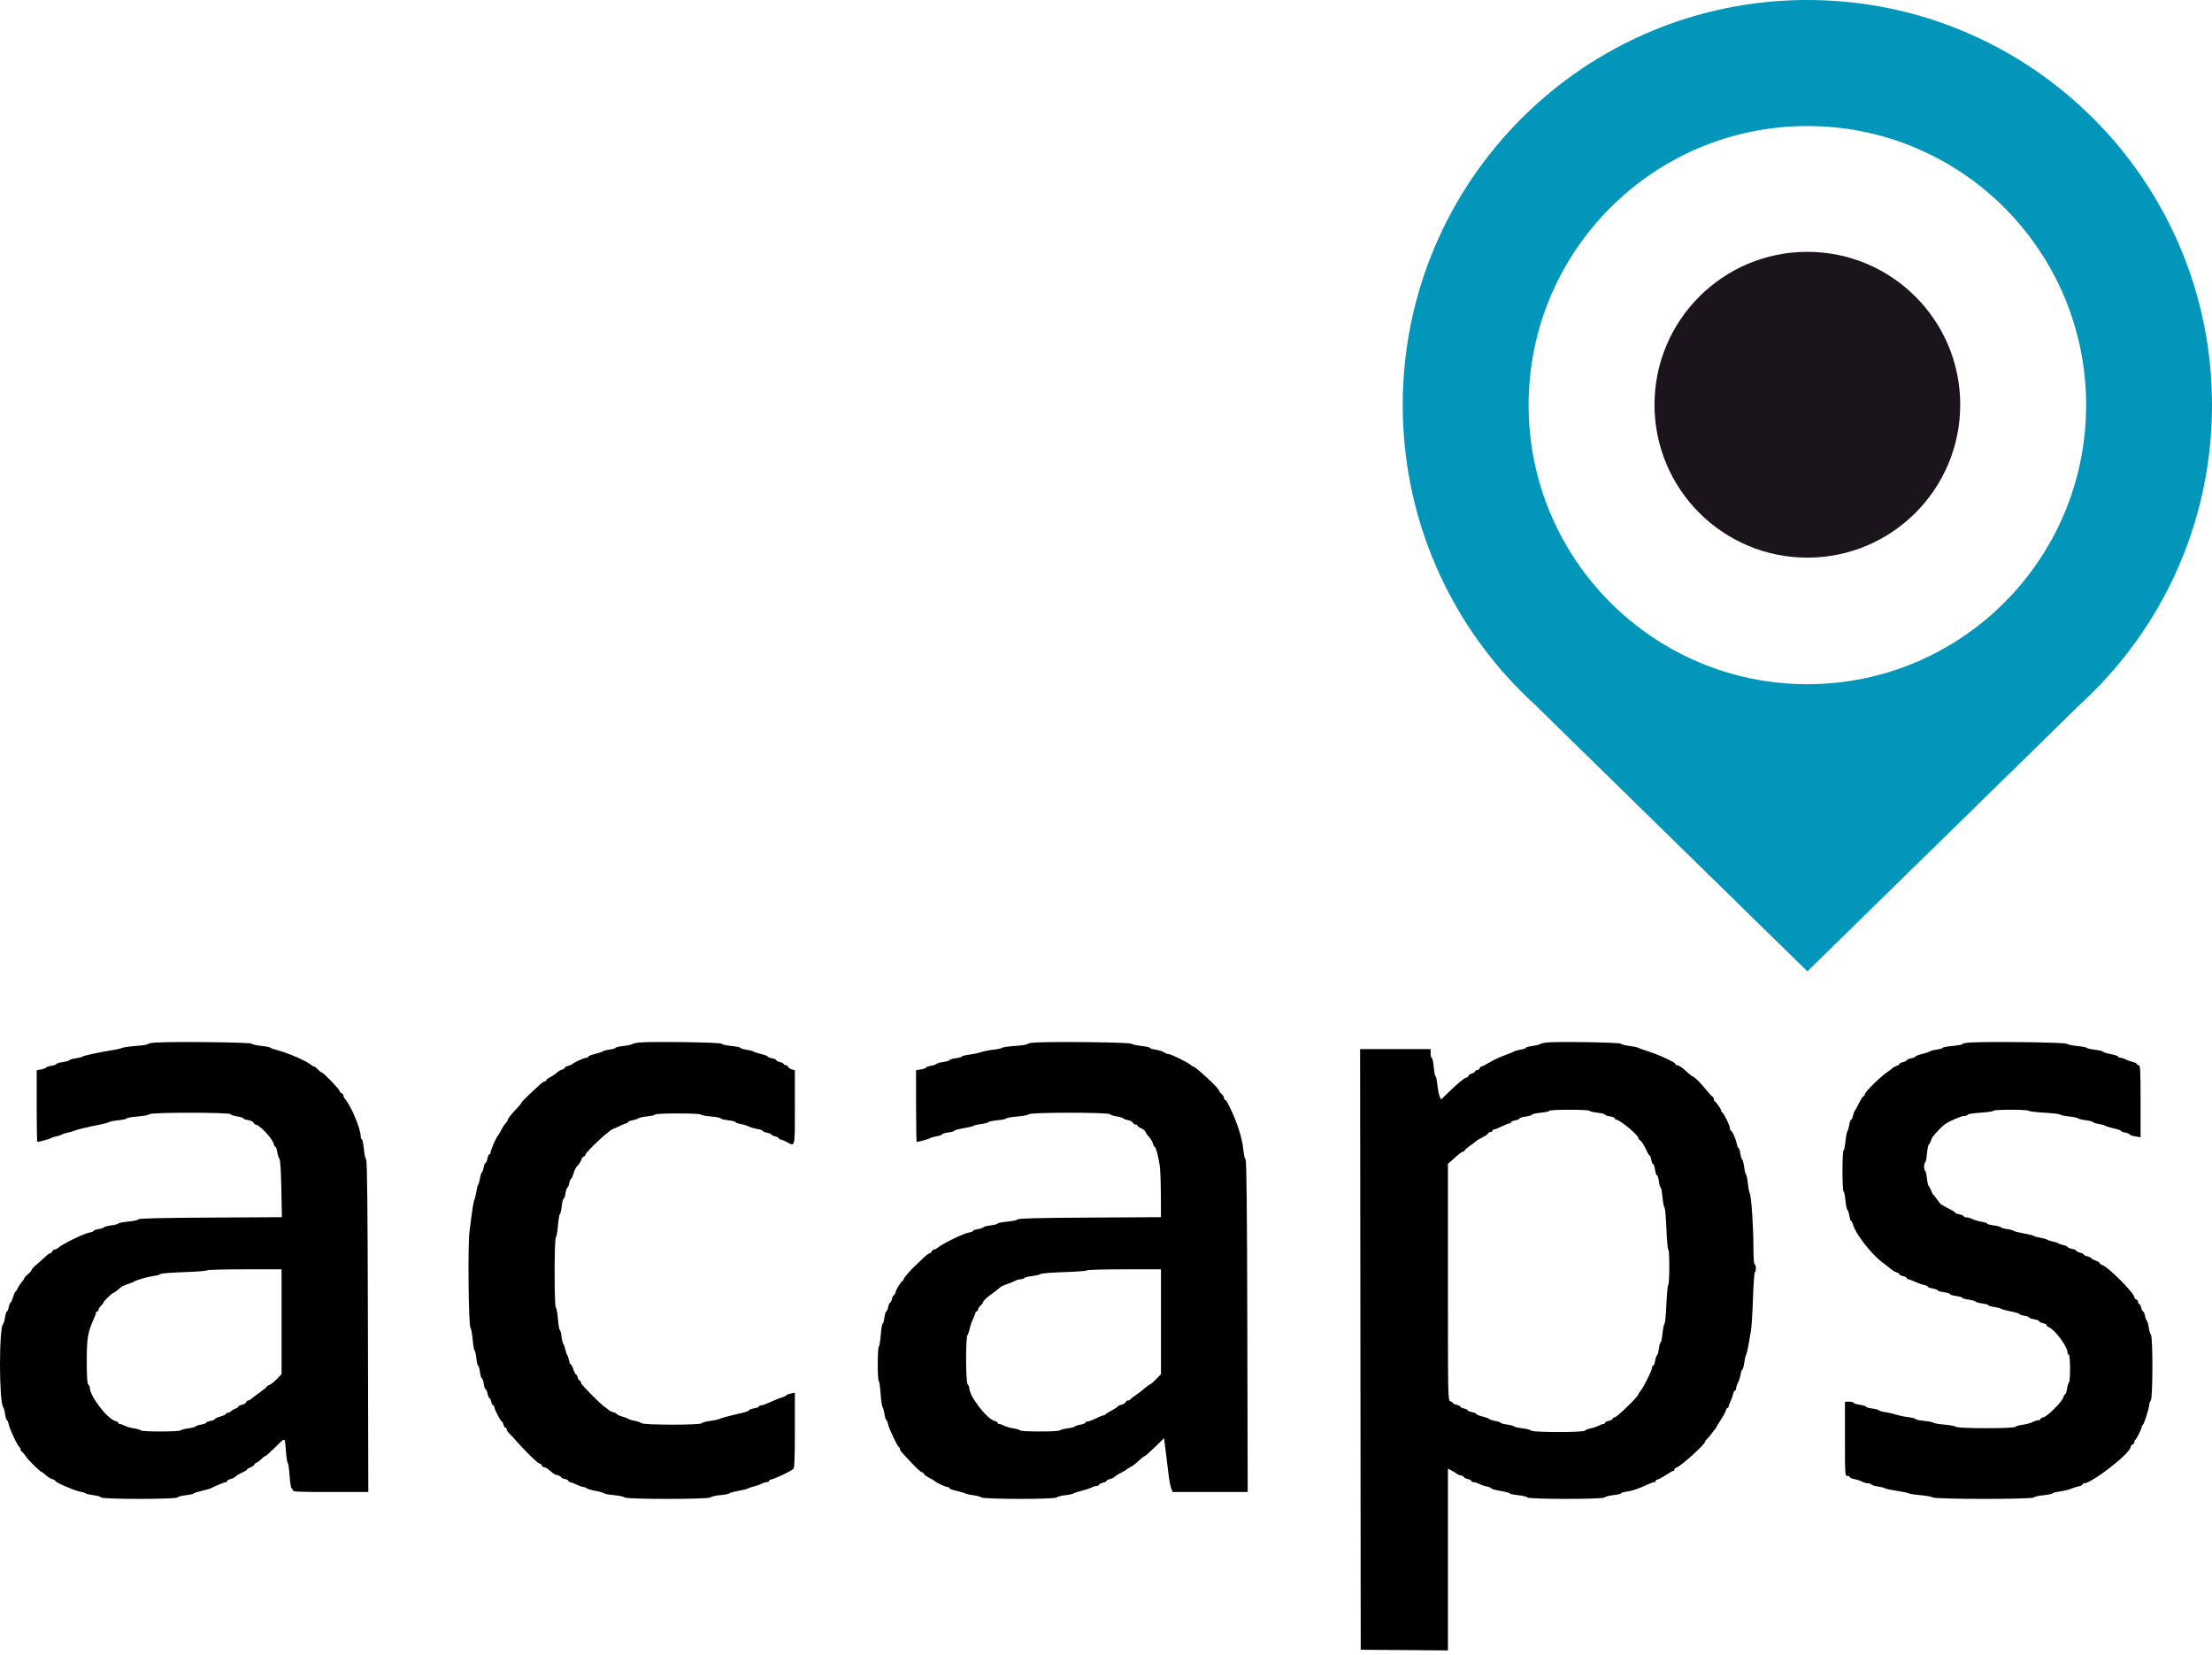
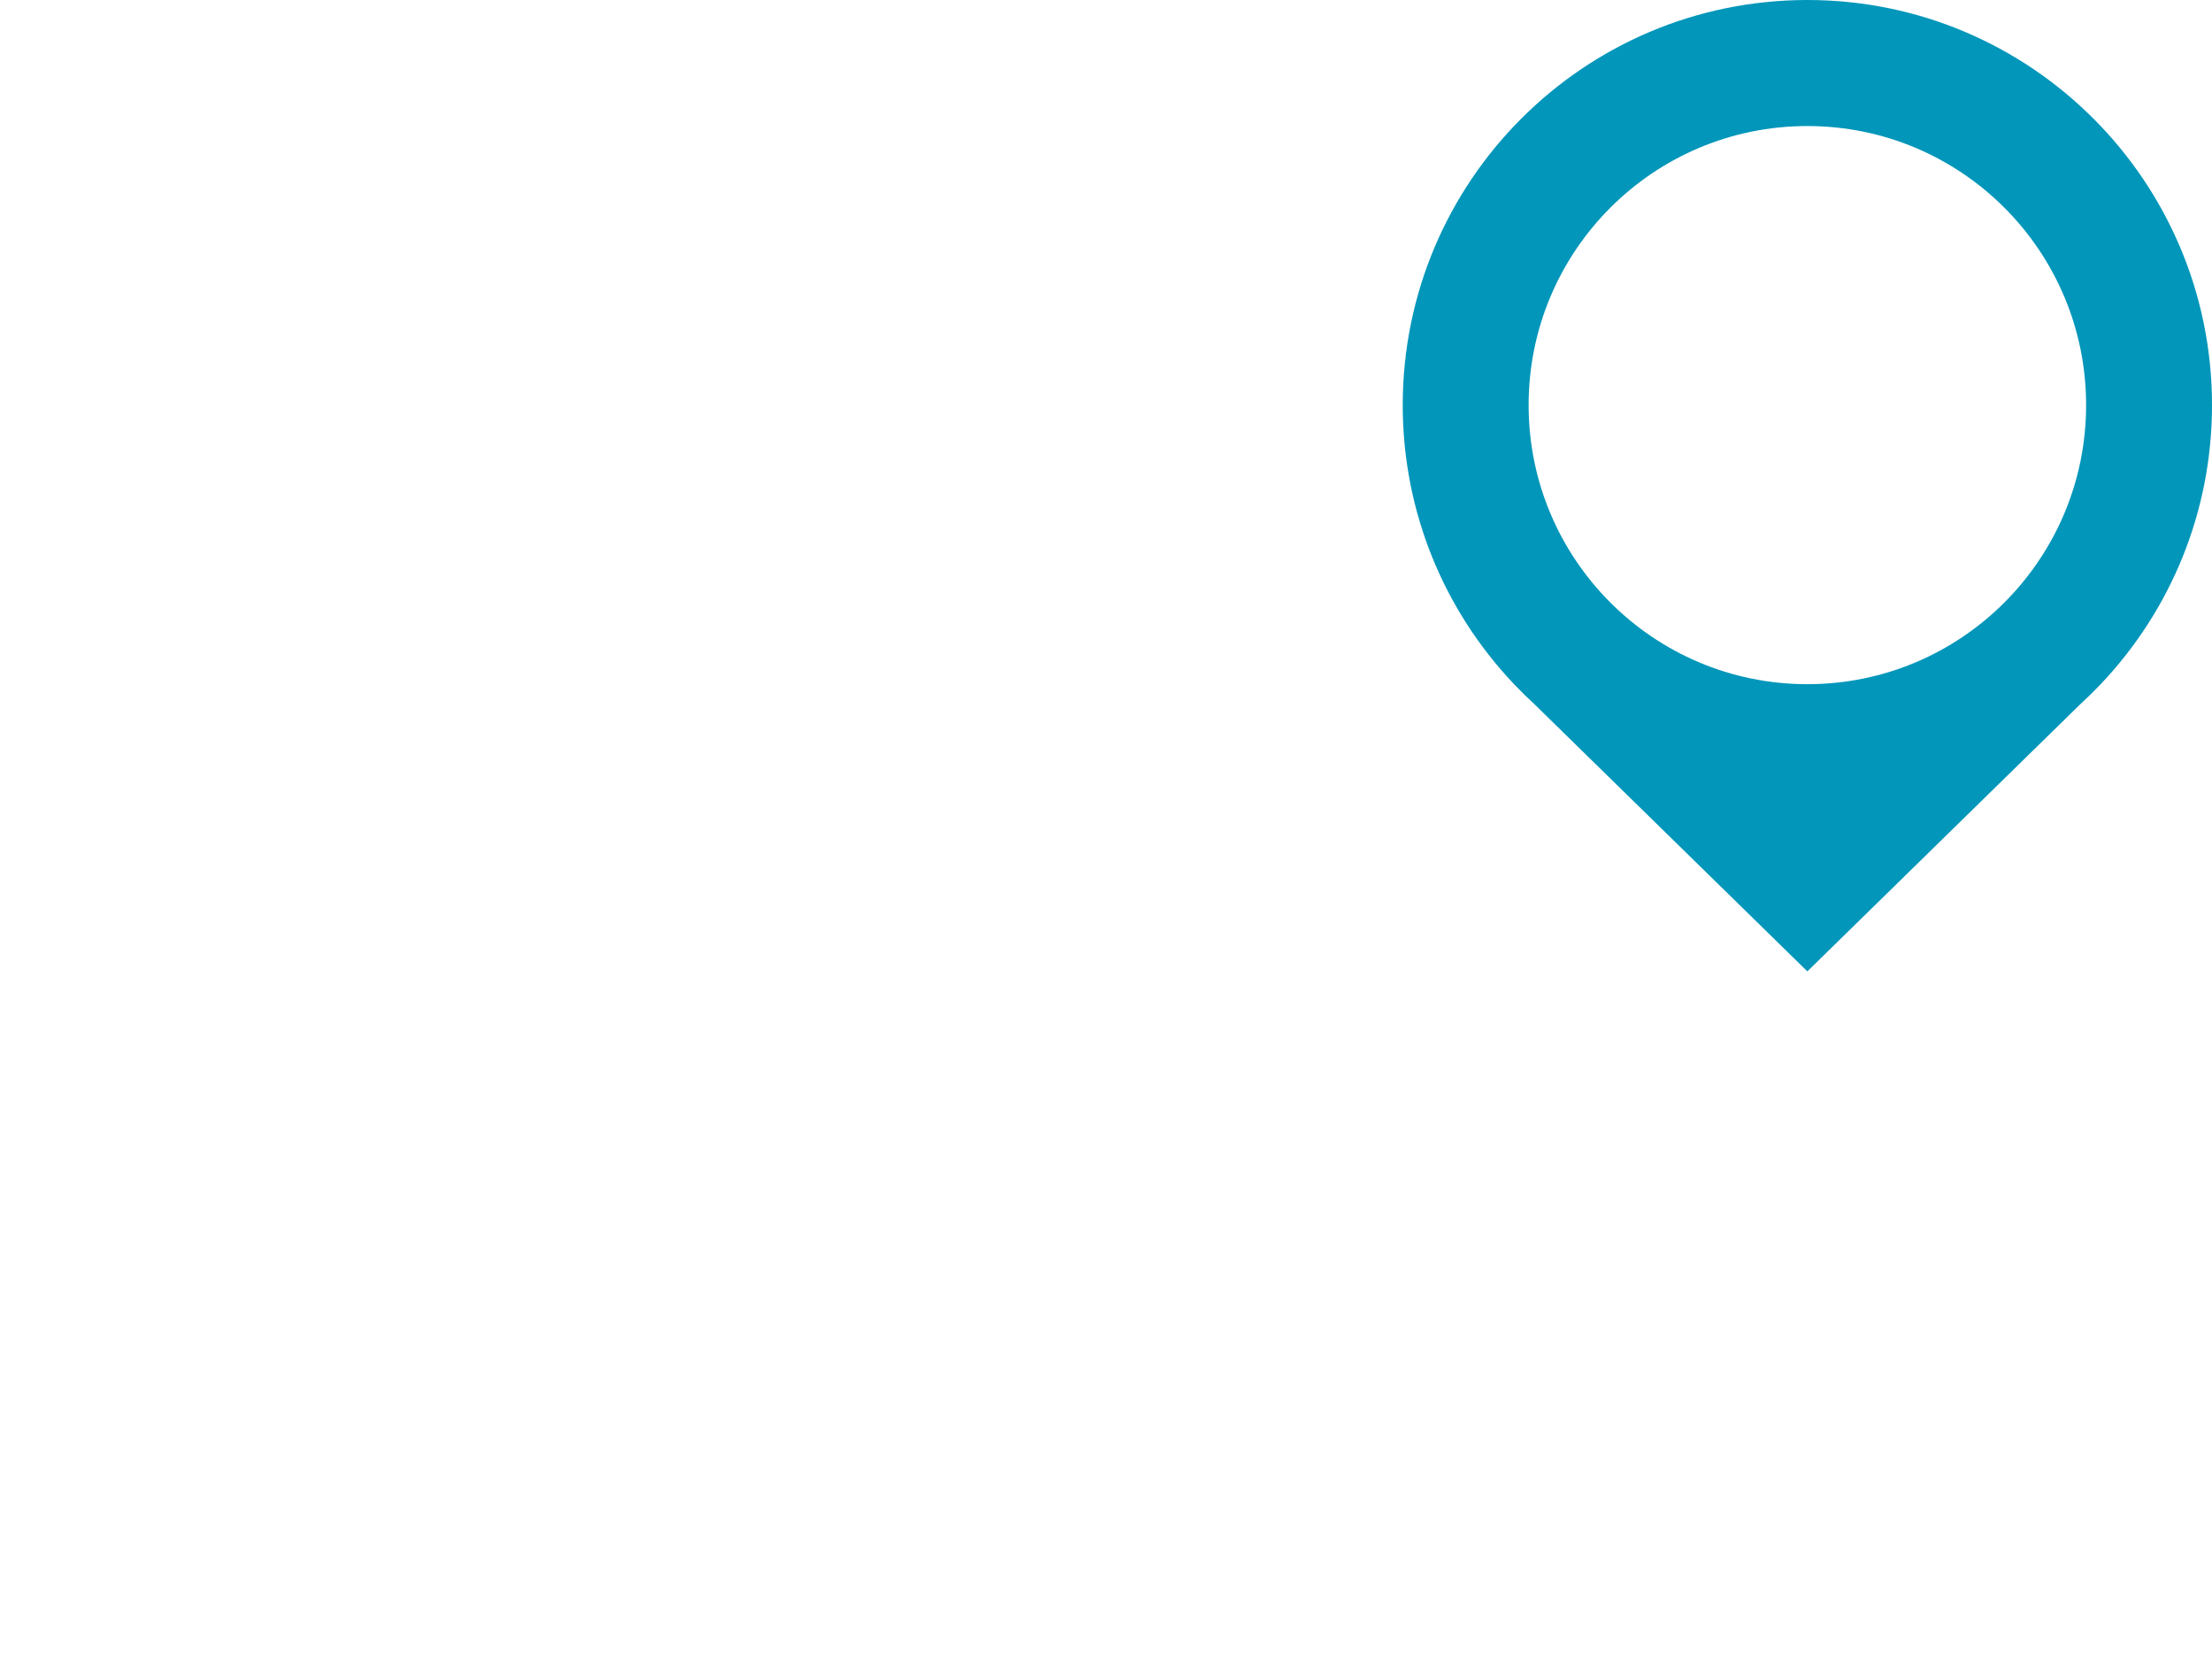
<svg xmlns="http://www.w3.org/2000/svg" width="246px" height="184px" viewBox="0 0 246 184" version="1.1">
  <title>image2vector</title>
  <desc>Created with Sketch.</desc>
  <g id="Symbols" stroke="none" stroke-width="1" fill="none" fill-rule="evenodd">
    <g id="Logo-/-Standard-/-Color">
      <g id="image2vector">
        <g id="Group-2" transform="translate(156, 0)">
          <path d="M45,0 C69.853,0 90,20.166 90,45.042 C90,57.018 85.33,67.902 77.714,75.971 L77.727,75.97 L77.51,76.185 C76.814,76.913 76.094,77.617 75.351,78.297 L45,108 L14.65,78.297 C13.907,77.618 13.186,76.913 12.49,76.185 L12.273,75.97 L12.286,75.971 C4.67,67.902 0,57.018 0,45.042 C0,20.166 20.147,0 45,0 Z M45,14.013 C27.879,14.013 14,27.905 14,45.042 C14,62.178 27.879,76.07 45,76.07 C62.121,76.07 76,62.178 76,45.042 C76,27.905 62.121,14.013 45,14.013 Z" id="Shape" fill="#0196BA" />
-           <circle id="Oval" fill="#1C141C" cx="45" cy="45" r="17" />
        </g>
-         <path d="M17.387,115.912 C16.876,115.942 16.459,116.018 16.459,116.079 C16.459,116.141 15.863,116.236 15.135,116.289 C14.407,116.343 13.71,116.441 13.587,116.508 C13.464,116.575 12.961,116.691 12.47,116.767 C11.097,116.978 9.245,117.377 9.169,117.478 C9.131,117.527 8.807,117.61 8.45,117.663 C8.092,117.716 7.766,117.812 7.727,117.875 C7.687,117.94 7.345,118.035 6.967,118.087 C6.59,118.139 6.28,118.232 6.28,118.294 C6.28,118.356 6.032,118.448 5.73,118.499 C5.428,118.55 5.15,118.642 5.113,118.702 C5.075,118.763 4.827,118.853 4.562,118.903 L4.079,118.994 L4.079,122.977 C4.079,125.167 4.114,126.959 4.156,126.959 C4.358,126.959 5.54,126.632 5.661,126.543 C5.736,126.487 6.015,126.395 6.28,126.34 C6.544,126.284 6.823,126.192 6.899,126.133 C6.974,126.076 7.253,125.987 7.518,125.935 C7.782,125.884 8.123,125.785 8.274,125.715 C8.545,125.59 9.757,125.302 11.232,125.011 C11.648,124.929 12.05,124.815 12.126,124.755 C12.202,124.696 12.681,124.603 13.192,124.55 C13.702,124.495 14.12,124.402 14.12,124.342 C14.12,124.281 14.662,124.188 15.324,124.134 C15.986,124.079 16.572,123.965 16.625,123.88 C16.763,123.664 25.506,123.663 25.645,123.88 C25.699,123.964 26.037,124.076 26.397,124.129 C26.756,124.182 27.05,124.275 27.05,124.337 C27.05,124.398 27.291,124.486 27.585,124.533 C27.879,124.58 28.157,124.712 28.2,124.826 C28.244,124.94 28.342,125.033 28.42,125.033 C28.836,125.033 30.281,126.563 30.432,127.163 C30.48,127.353 30.568,127.509 30.629,127.509 C30.69,127.509 30.784,127.773 30.836,128.094 C30.889,128.415 31,128.761 31.081,128.862 C31.174,128.976 31.252,130.233 31.289,132.187 L31.349,135.328 L23.417,135.374 C17.762,135.406 15.457,135.463 15.387,135.573 C15.334,135.657 14.81,135.771 14.224,135.825 C13.637,135.879 13.157,135.973 13.157,136.033 C13.157,136.094 12.818,136.186 12.403,136.238 C11.988,136.29 11.616,136.384 11.577,136.447 C11.537,136.512 11.258,136.606 10.955,136.656 C10.653,136.707 10.407,136.798 10.407,136.857 C10.407,136.916 10.204,136.997 9.958,137.037 C9.339,137.137 6.914,138.323 6.447,138.754 C6.344,138.849 6.178,138.926 6.079,138.926 C5.978,138.926 5.861,139.019 5.817,139.132 C5.774,139.246 5.669,139.338 5.586,139.338 C5.502,139.338 5.261,139.509 5.049,139.717 C4.838,139.925 4.41,140.307 4.097,140.566 C3.784,140.826 3.526,141.105 3.523,141.185 C3.519,141.267 3.334,141.485 3.11,141.671 C2.886,141.856 2.703,142.06 2.703,142.123 C2.703,142.187 2.579,142.371 2.428,142.534 C2.277,142.697 2.077,143.004 1.982,143.216 C1.888,143.429 1.771,143.603 1.722,143.603 C1.673,143.603 1.551,143.881 1.45,144.222 C1.35,144.563 1.222,144.841 1.166,144.841 C1.111,144.841 1.024,145.057 0.975,145.322 C0.925,145.587 0.834,145.804 0.771,145.804 C0.708,145.804 0.613,146.098 0.561,146.457 C0.508,146.817 0.417,147.142 0.359,147.179 C-0.12,147.494 -0.119,155.875 0.36,156.46 C0.424,156.538 0.521,156.895 0.574,157.255 C0.627,157.614 0.719,157.908 0.778,157.908 C0.836,157.908 0.925,158.121 0.973,158.38 C1.07,158.895 1.993,160.838 2.177,160.911 C2.239,160.937 2.29,161.042 2.29,161.146 C2.29,161.249 2.37,161.383 2.466,161.444 C2.562,161.504 2.744,161.714 2.867,161.91 C3.15,162.354 4.506,163.685 4.676,163.685 C4.718,163.685 4.921,163.842 5.127,164.033 C5.333,164.223 5.646,164.416 5.822,164.46 C5.998,164.505 6.142,164.586 6.142,164.641 C6.142,164.8 8.217,165.715 8.824,165.824 C9.127,165.878 9.438,165.972 9.515,166.033 C9.593,166.094 9.996,166.188 10.41,166.242 C10.824,166.296 11.207,166.408 11.261,166.491 C11.399,166.703 19.592,166.704 19.73,166.492 C19.785,166.409 20.197,166.298 20.649,166.246 C21.099,166.195 21.502,166.104 21.543,166.045 C21.584,165.986 21.985,165.857 22.436,165.758 C22.885,165.66 23.35,165.526 23.467,165.462 C23.891,165.231 24.975,164.786 25.117,164.786 C25.197,164.786 25.262,164.731 25.262,164.663 C25.262,164.595 25.431,164.498 25.639,164.446 C25.846,164.394 26.047,164.31 26.086,164.259 C26.193,164.118 26.664,163.831 27.084,163.65 C27.292,163.561 27.462,163.447 27.462,163.397 C27.462,163.347 27.648,163.23 27.875,163.135 C28.102,163.041 28.288,162.908 28.288,162.839 C28.288,162.77 28.397,162.674 28.529,162.625 C28.661,162.577 28.906,162.393 29.073,162.217 C29.239,162.041 29.43,161.898 29.498,161.898 C29.565,161.898 30.056,161.464 30.589,160.934 C31.781,159.75 31.675,159.72 31.792,161.278 C31.846,161.997 31.94,162.616 32,162.653 C32.06,162.69 32.154,163.34 32.208,164.097 C32.263,164.854 32.362,165.474 32.429,165.474 C32.497,165.474 32.552,165.566 32.552,165.68 C32.552,165.859 33.111,165.886 36.756,165.886 L40.96,165.886 L40.917,147.45 C40.886,134.043 40.832,128.986 40.72,128.914 C40.635,128.86 40.522,128.336 40.468,127.75 C40.413,127.163 40.313,126.684 40.243,126.684 C40.174,126.684 40.118,126.527 40.118,126.336 C40.118,125.51 39.008,122.878 38.364,122.175 C38.269,122.072 38.192,121.905 38.192,121.805 C38.192,121.706 38.099,121.588 37.985,121.545 C37.872,121.501 37.779,121.397 37.779,121.313 C37.779,121.132 35.977,119.26 35.801,119.258 C35.734,119.257 35.535,119.102 35.36,118.912 C35.185,118.723 34.981,118.569 34.907,118.569 C34.833,118.569 34.691,118.491 34.591,118.396 C34.157,117.987 31.929,117.021 30.764,116.739 C30.424,116.656 30.113,116.542 30.072,116.485 C30.033,116.428 29.569,116.338 29.04,116.285 C28.513,116.232 28.038,116.121 27.983,116.037 C27.886,115.887 19.484,115.787 17.387,115.912 M71.07,115.912 C70.73,115.946 70.39,116.024 70.313,116.087 C70.236,116.149 69.786,116.243 69.313,116.297 C68.84,116.351 68.453,116.442 68.453,116.5 C68.453,116.558 68.165,116.645 67.814,116.693 C67.462,116.741 67.106,116.835 67.023,116.9 C66.94,116.966 66.547,117.095 66.149,117.189 C65.752,117.282 65.427,117.413 65.427,117.482 C65.427,117.549 65.325,117.605 65.202,117.605 C64.967,117.605 63.761,118.154 63.638,118.317 C63.599,118.367 63.397,118.451 63.19,118.503 C62.983,118.555 62.814,118.649 62.814,118.711 C62.814,118.774 62.677,118.868 62.51,118.921 C62.343,118.974 62.13,119.086 62.034,119.171 C61.702,119.465 61.505,119.601 61.129,119.795 C60.921,119.902 60.751,120.042 60.751,120.105 C60.751,120.167 60.68,120.219 60.593,120.219 C60.507,120.219 60.244,120.399 60.009,120.62 C59.773,120.841 59.225,121.352 58.791,121.755 C58.356,122.159 58.001,122.533 58,122.587 C58,122.642 57.798,122.897 57.553,123.155 C56.891,123.849 56.486,124.354 56.486,124.485 C56.486,124.549 56.409,124.685 56.315,124.788 C56.094,125.029 55.841,125.423 55.629,125.859 C55.535,126.048 55.418,126.233 55.368,126.271 C55.217,126.384 54.561,127.886 54.561,128.119 C54.561,128.238 54.501,128.335 54.43,128.335 C54.357,128.335 54.257,128.551 54.208,128.816 C54.158,129.081 54.065,129.298 54.001,129.298 C53.938,129.298 53.844,129.515 53.795,129.78 C53.745,130.046 53.655,130.294 53.594,130.331 C53.533,130.369 53.441,130.662 53.388,130.983 C53.334,131.304 53.244,131.629 53.185,131.704 C53.126,131.78 53.037,132.12 52.986,132.461 C52.936,132.801 52.838,133.204 52.769,133.355 C52.649,133.619 52.521,134.454 52.206,137 C52.017,138.529 52.11,147.359 52.318,147.615 C52.4,147.715 52.511,148.31 52.565,148.934 C52.62,149.558 52.713,150.1 52.773,150.137 C52.833,150.174 52.926,150.577 52.979,151.031 C53.031,151.485 53.122,151.856 53.181,151.856 C53.239,151.856 53.328,152.165 53.378,152.543 C53.428,152.922 53.523,153.232 53.587,153.232 C53.651,153.232 53.745,153.51 53.797,153.851 C53.848,154.191 53.945,154.47 54.013,154.47 C54.08,154.47 54.176,154.686 54.226,154.951 C54.275,155.216 54.366,155.432 54.427,155.432 C54.488,155.432 54.58,155.618 54.629,155.845 C54.679,156.072 54.777,156.257 54.846,156.257 C54.917,156.257 54.973,156.334 54.973,156.427 C54.973,156.665 55.684,158.046 55.806,158.046 C55.861,158.046 55.945,158.2 55.993,158.39 C56.04,158.579 56.14,158.733 56.214,158.733 C56.288,158.733 56.348,158.813 56.348,158.909 C56.348,159.006 56.457,159.19 56.589,159.317 C56.721,159.444 57.14,159.897 57.518,160.322 C58.592,161.531 59.828,162.723 60.008,162.723 C60.097,162.723 60.207,162.815 60.25,162.929 C60.293,163.042 60.415,163.135 60.519,163.135 C60.685,163.135 60.86,163.253 61.53,163.815 C61.617,163.889 61.85,163.99 62.046,164.038 C62.241,164.088 62.401,164.178 62.401,164.24 C62.401,164.301 62.587,164.392 62.814,164.442 C63.041,164.491 63.227,164.59 63.227,164.659 C63.227,164.729 63.303,164.788 63.398,164.79 C63.493,164.793 63.818,164.915 64.12,165.061 C64.423,165.207 64.767,165.329 64.884,165.332 C65.001,165.334 65.156,165.394 65.228,165.466 C65.3,165.538 65.776,165.676 66.287,165.773 C66.798,165.87 67.215,165.992 67.215,166.043 C67.215,166.095 67.695,166.183 68.282,166.236 C68.868,166.291 69.392,166.405 69.445,166.489 C69.585,166.707 78.877,166.706 79.016,166.487 C79.069,166.402 79.562,166.287 80.111,166.233 C80.66,166.178 81.108,166.091 81.108,166.04 C81.108,165.988 81.557,165.864 82.106,165.763 C82.654,165.663 83.164,165.533 83.24,165.474 C83.316,165.416 83.583,165.324 83.834,165.271 C84.085,165.216 84.456,165.086 84.659,164.98 C84.862,164.874 85.137,164.787 85.269,164.787 C85.401,164.786 85.51,164.731 85.51,164.663 C85.51,164.595 85.68,164.501 85.888,164.454 C86.33,164.353 87.976,163.552 88.226,163.317 C88.357,163.194 88.399,162.146 88.399,159.002 L88.399,154.848 L87.958,154.936 C87.716,154.984 87.484,155.076 87.442,155.141 C87.401,155.205 87.212,155.301 87.023,155.354 C86.834,155.406 86.555,155.504 86.404,155.571 C85.111,156.142 84.81,156.257 84.623,156.257 C84.506,156.257 84.409,156.312 84.409,156.378 C84.409,156.444 84.161,156.537 83.859,156.586 C83.557,156.634 83.309,156.726 83.309,156.791 C83.309,156.856 83.015,156.976 82.655,157.059 C81.227,157.387 80.203,157.66 79.995,157.768 C79.876,157.831 79.411,157.928 78.964,157.983 C78.516,158.038 78.106,158.152 78.052,158.236 C77.912,158.456 71.594,158.449 71.329,158.23 C71.222,158.142 70.888,158.026 70.585,157.972 C70.283,157.917 69.974,157.825 69.898,157.767 C69.822,157.709 69.497,157.584 69.175,157.488 C68.854,157.393 68.591,157.269 68.591,157.214 C68.591,157.158 68.429,157.072 68.23,157.022 C68.032,156.973 67.792,156.857 67.697,156.767 C67.602,156.676 67.381,156.508 67.207,156.395 C67.032,156.281 66.463,155.756 65.943,155.226 C64.668,153.927 64.602,153.852 64.602,153.667 C64.602,153.578 64.541,153.507 64.467,153.507 C64.393,153.507 64.293,153.352 64.246,153.162 C64.198,152.973 64.114,152.819 64.058,152.819 C64.003,152.819 63.876,152.571 63.776,152.269 C63.676,151.966 63.548,151.718 63.491,151.718 C63.433,151.718 63.343,151.518 63.29,151.272 C63.237,151.026 63.147,150.762 63.089,150.686 C63.031,150.611 62.938,150.332 62.882,150.067 C62.827,149.803 62.725,149.515 62.655,149.429 C62.586,149.342 62.491,148.956 62.446,148.57 C62.4,148.183 62.315,147.867 62.257,147.867 C62.198,147.867 62.106,147.325 62.051,146.663 C61.997,146.001 61.891,145.421 61.817,145.373 C61.634,145.256 61.635,137.685 61.819,137.567 C61.892,137.52 61.997,136.94 62.051,136.279 C62.106,135.617 62.201,135.044 62.263,135.006 C62.324,134.968 62.417,134.566 62.47,134.112 C62.523,133.658 62.617,133.286 62.681,133.286 C62.745,133.286 62.839,133.007 62.89,132.667 C62.941,132.327 63.034,132.048 63.098,132.048 C63.161,132.048 63.255,131.831 63.304,131.567 C63.354,131.302 63.44,131.085 63.495,131.085 C63.55,131.085 63.672,130.828 63.767,130.513 C63.861,130.199 64.01,129.861 64.098,129.762 C64.479,129.335 64.573,129.19 64.663,128.909 C64.715,128.744 64.818,128.609 64.89,128.609 C64.963,128.609 65.06,128.512 65.107,128.393 C65.287,127.924 67.725,125.658 68.215,125.504 C68.384,125.451 68.738,125.292 69.001,125.151 C69.265,125.011 69.559,124.895 69.655,124.895 C69.751,124.895 69.829,124.841 69.829,124.773 C69.829,124.706 70.061,124.608 70.345,124.555 C70.628,124.502 70.928,124.402 71.012,124.333 C71.095,124.264 71.544,124.168 72.01,124.12 C72.474,124.071 72.855,123.979 72.855,123.913 C72.855,123.848 74,123.795 75.4,123.795 C76.799,123.795 77.944,123.849 77.944,123.915 C77.944,123.981 78.44,124.078 79.045,124.131 C79.65,124.184 80.145,124.278 80.145,124.342 C80.145,124.404 80.517,124.499 80.971,124.552 C81.425,124.605 81.796,124.698 81.796,124.759 C81.796,124.821 82.049,124.914 82.357,124.966 C82.666,125.018 83.082,125.146 83.282,125.25 C83.482,125.354 83.911,125.478 84.234,125.527 C84.558,125.575 84.822,125.667 84.822,125.731 C84.822,125.794 85.039,125.887 85.304,125.936 C85.568,125.987 85.785,126.076 85.785,126.138 C85.785,126.199 85.971,126.29 86.198,126.34 C86.424,126.39 86.61,126.487 86.61,126.558 C86.61,126.627 86.689,126.684 86.784,126.684 C86.88,126.684 87.189,126.808 87.472,126.959 C88.449,127.483 88.399,127.695 88.399,123.11 L88.399,118.986 L88.064,118.902 C87.881,118.857 87.697,118.731 87.656,118.625 C87.615,118.518 87.487,118.431 87.371,118.431 C87.256,118.431 87.161,118.374 87.161,118.305 C87.161,118.234 86.975,118.137 86.748,118.087 C86.521,118.037 86.335,117.942 86.335,117.876 C86.335,117.809 86.118,117.715 85.853,117.665 C85.589,117.615 85.372,117.526 85.372,117.466 C85.372,117.407 85.047,117.282 84.65,117.189 C84.253,117.095 83.866,116.972 83.79,116.912 C83.715,116.854 83.358,116.762 82.999,116.708 C82.64,116.656 82.346,116.563 82.346,116.504 C82.346,116.444 81.898,116.351 81.349,116.297 C80.8,116.241 80.308,116.128 80.254,116.044 C80.157,115.889 72.405,115.778 71.07,115.912 M115.187,115.912 C114.676,115.942 114.258,116.018 114.258,116.081 C114.258,116.143 113.64,116.239 112.884,116.292 C112.128,116.345 111.479,116.438 111.443,116.498 C111.406,116.557 110.987,116.649 110.513,116.702 C110.038,116.755 109.403,116.88 109.1,116.982 C108.797,117.082 108.194,117.209 107.759,117.264 C107.324,117.317 106.968,117.409 106.968,117.466 C106.968,117.523 106.659,117.611 106.28,117.662 C105.902,117.711 105.592,117.804 105.592,117.868 C105.592,117.931 105.285,118.023 104.911,118.073 C104.535,118.123 104.194,118.219 104.153,118.286 C104.112,118.352 103.83,118.449 103.528,118.499 C103.226,118.55 102.979,118.641 102.979,118.701 C102.979,118.76 102.731,118.848 102.429,118.896 L101.878,118.985 L101.878,122.972 C101.878,125.165 101.913,126.959 101.955,126.959 C102.172,126.959 103.343,126.629 103.467,126.533 C103.546,126.471 103.872,126.379 104.189,126.328 C104.507,126.278 104.767,126.185 104.767,126.121 C104.767,126.058 105.077,125.964 105.455,125.915 C105.833,125.864 106.143,125.774 106.143,125.716 C106.143,125.656 106.591,125.533 107.14,125.443 C107.689,125.352 108.199,125.229 108.275,125.17 C108.351,125.112 108.737,125.02 109.134,124.967 C109.532,124.914 109.887,124.82 109.924,124.759 C109.962,124.698 110.426,124.605 110.956,124.552 C111.486,124.498 111.92,124.407 111.92,124.347 C111.92,124.289 112.461,124.196 113.123,124.14 C113.785,124.086 114.371,123.97 114.425,123.884 C114.562,123.664 123.304,123.66 123.445,123.88 C123.498,123.964 123.836,124.075 124.193,124.128 C124.551,124.181 124.875,124.275 124.914,124.338 C124.953,124.4 125.195,124.492 125.453,124.54 C125.712,124.588 125.959,124.72 126.002,124.831 C126.044,124.943 126.174,125.033 126.29,125.033 C126.405,125.033 126.5,125.088 126.5,125.154 C126.5,125.221 126.684,125.351 126.909,125.444 C127.133,125.537 127.348,125.715 127.388,125.839 C127.428,125.963 127.613,126.23 127.8,126.431 C127.986,126.633 128.18,126.957 128.229,127.154 C128.278,127.349 128.363,127.509 128.418,127.509 C128.539,127.509 128.817,128.542 128.975,129.573 C129.039,129.988 129.096,131.454 129.102,132.828 L129.114,135.328 L121.2,135.374 C115.557,135.406 113.257,135.463 113.187,135.573 C113.133,135.657 112.609,135.771 112.023,135.825 C111.436,135.879 110.957,135.973 110.957,136.033 C110.957,136.094 110.618,136.186 110.203,136.238 C109.787,136.29 109.416,136.384 109.376,136.447 C109.337,136.512 109.058,136.606 108.755,136.656 C108.453,136.707 108.206,136.798 108.206,136.857 C108.206,136.916 108.004,136.997 107.757,137.037 C107.139,137.137 104.713,138.323 104.246,138.754 C104.144,138.849 103.978,138.926 103.878,138.926 C103.777,138.926 103.66,139.019 103.617,139.132 C103.574,139.246 103.469,139.338 103.385,139.338 C103.3,139.338 103.026,139.54 102.776,139.786 C102.526,140.032 102.176,140.363 101.997,140.524 C101.396,141.062 100.503,142.066 100.503,142.205 C100.503,142.28 100.456,142.362 100.399,142.388 C100.21,142.472 99.691,143.297 99.6,143.658 C99.55,143.855 99.46,144.015 99.398,144.015 C99.337,144.015 99.246,144.201 99.196,144.428 C99.147,144.655 99.052,144.841 98.985,144.841 C98.919,144.841 98.824,145.057 98.774,145.322 C98.725,145.587 98.631,145.804 98.566,145.804 C98.502,145.804 98.408,146.113 98.358,146.491 C98.307,146.869 98.217,147.179 98.157,147.179 C98.097,147.179 98.004,147.738 97.951,148.42 C97.897,149.103 97.8,149.694 97.734,149.735 C97.579,149.831 97.577,153.467 97.73,153.563 C97.795,153.602 97.886,154.232 97.934,154.963 C97.983,155.694 98.08,156.361 98.149,156.447 C98.219,156.532 98.321,156.895 98.373,157.255 C98.427,157.614 98.518,157.908 98.576,157.908 C98.633,157.908 98.719,158.109 98.767,158.355 C98.863,158.847 99.809,160.839 99.982,160.911 C100.041,160.937 100.09,161.024 100.09,161.106 C100.09,161.279 100.157,161.359 101.416,162.687 C101.935,163.235 102.431,163.684 102.517,163.684 C102.604,163.685 102.705,163.764 102.742,163.862 C102.779,163.958 103.049,164.16 103.341,164.308 C103.634,164.458 103.904,164.618 103.942,164.664 C104.071,164.824 105.168,165.336 105.38,165.336 C105.497,165.336 105.592,165.394 105.592,165.464 C105.592,165.534 105.948,165.668 106.383,165.762 C106.818,165.855 107.238,165.98 107.315,166.037 C107.392,166.096 107.795,166.187 108.209,166.239 C108.624,166.292 109.05,166.405 109.155,166.49 C109.423,166.702 117.392,166.705 117.53,166.492 C117.584,166.409 117.995,166.298 118.444,166.247 C118.893,166.195 119.326,166.101 119.407,166.037 C119.488,165.975 119.888,165.844 120.296,165.748 C120.704,165.653 121.199,165.49 121.396,165.387 C121.594,165.285 121.863,165.2 121.995,165.2 C122.127,165.199 122.236,165.142 122.236,165.072 C122.236,165.002 122.422,164.904 122.649,164.855 C122.876,164.805 123.062,164.713 123.062,164.652 C123.062,164.591 123.231,164.498 123.438,164.446 C123.645,164.394 123.847,164.31 123.885,164.259 C123.975,164.141 124.409,163.868 124.849,163.653 C125.039,163.561 125.224,163.447 125.262,163.4 C125.3,163.353 125.482,163.235 125.666,163.137 C126.043,162.939 126.2,162.818 126.788,162.276 C127.013,162.068 127.244,161.898 127.301,161.898 C127.357,161.898 127.865,161.45 128.43,160.903 L129.455,159.909 L129.63,161.282 C129.726,162.036 129.871,163.211 129.951,163.891 C130.032,164.572 130.171,165.3 130.259,165.508 L130.419,165.886 L134.589,165.886 L138.758,165.886 L138.716,147.45 C138.686,134.144 138.631,128.985 138.521,128.914 C138.437,128.86 138.323,128.353 138.269,127.786 C138.13,126.359 137.434,124.319 136.475,122.535 C136.4,122.396 136.292,122.283 136.234,122.283 C136.176,122.283 136.129,122.188 136.129,122.075 C136.129,121.961 136.005,121.761 135.854,121.631 C135.702,121.502 135.578,121.333 135.578,121.254 C135.577,121.018 132.942,118.569 132.688,118.569 C132.625,118.569 132.49,118.489 132.39,118.39 C132.119,118.125 130.227,117.193 129.959,117.193 C129.83,117.193 129.601,117.106 129.449,117 C129.297,116.893 128.881,116.762 128.524,116.708 C128.168,116.656 127.876,116.561 127.876,116.5 C127.876,116.439 127.458,116.346 126.947,116.293 C126.436,116.24 125.932,116.127 125.826,116.042 C125.634,115.887 117.305,115.786 115.187,115.912 M171.963,115.911 C171.661,115.947 171.352,116.026 171.275,116.087 C171.199,116.149 170.811,116.243 170.414,116.297 C170.016,116.349 169.692,116.442 169.692,116.5 C169.692,116.559 169.432,116.649 169.114,116.7 C168.796,116.75 168.471,116.841 168.392,116.901 C168.312,116.96 167.845,117.15 167.353,117.323 C166.861,117.496 166.111,117.846 165.685,118.103 C165.258,118.359 164.847,118.569 164.771,118.569 C164.695,118.569 164.596,118.661 164.553,118.775 C164.509,118.888 164.379,118.981 164.263,118.981 C164.147,118.981 164.052,119.042 164.052,119.116 C164.052,119.19 163.902,119.288 163.718,119.335 C163.534,119.381 163.351,119.505 163.31,119.613 C163.268,119.719 163.164,119.807 163.075,119.807 C162.897,119.807 162.158,120.42 161.018,121.515 L160.254,122.25 L160.099,121.888 C160.014,121.688 159.902,121.108 159.85,120.597 C159.798,120.086 159.708,119.669 159.65,119.669 C159.593,119.669 159.502,119.205 159.448,118.637 C159.395,118.07 159.295,117.605 159.226,117.605 C159.157,117.605 159.1,117.388 159.1,117.124 L159.1,116.642 L155.18,116.642 L151.259,116.642 L151.294,150.034 L151.329,183.424 L156.177,183.46 L161.026,183.497 L161.026,173.391 L161.026,163.286 L161.473,163.52 C161.719,163.649 161.951,163.796 161.99,163.846 C162.029,163.897 162.23,163.981 162.437,164.033 C162.645,164.085 162.814,164.178 162.814,164.24 C162.814,164.301 162.999,164.392 163.226,164.442 C163.453,164.491 163.639,164.59 163.639,164.659 C163.639,164.729 163.748,164.786 163.88,164.787 C164.012,164.787 164.294,164.878 164.505,164.987 C164.716,165.098 165.103,165.228 165.365,165.277 C165.626,165.327 165.84,165.417 165.84,165.48 C165.84,165.542 166.305,165.671 166.872,165.767 C167.44,165.862 167.903,165.984 167.903,166.04 C167.903,166.094 168.321,166.183 168.832,166.238 C169.343,166.291 169.805,166.405 169.859,166.489 C169.998,166.707 178.328,166.706 178.466,166.487 C178.519,166.402 178.95,166.287 179.423,166.233 C179.896,166.178 180.283,166.087 180.283,166.028 C180.283,165.97 180.589,165.881 180.962,165.832 C181.574,165.75 182.086,165.572 183.399,164.981 C183.637,164.874 183.9,164.786 183.984,164.786 C184.066,164.786 184.135,164.724 184.135,164.648 C184.135,164.572 184.213,164.51 184.31,164.51 C184.406,164.51 184.814,164.294 185.216,164.029 C185.618,163.764 186.003,163.548 186.073,163.548 C186.141,163.548 186.198,163.484 186.198,163.406 C186.198,163.328 186.306,163.223 186.438,163.172 C187.026,162.947 189.636,160.577 189.636,160.268 C189.636,160.215 189.745,160.074 189.877,159.955 C190.009,159.836 190.211,159.598 190.325,159.426 C190.438,159.253 190.608,159.032 190.703,158.933 C190.798,158.834 190.874,158.723 190.874,158.686 C190.874,158.65 191.093,158.289 191.36,157.886 C191.628,157.482 191.882,157.013 191.926,156.842 C191.97,156.672 192.06,156.533 192.127,156.533 C192.195,156.533 192.25,156.455 192.251,156.361 C192.252,156.266 192.338,156.023 192.444,155.82 C192.551,155.617 192.679,155.261 192.73,155.029 C192.781,154.797 192.879,154.607 192.949,154.607 C193.019,154.607 193.075,154.499 193.076,154.367 C193.077,154.234 193.17,153.947 193.284,153.729 C193.397,153.511 193.529,153.093 193.576,152.801 C193.623,152.508 193.709,152.269 193.768,152.269 C193.827,152.269 193.919,151.946 193.973,151.552 C194.028,151.158 194.124,150.74 194.189,150.624 C194.254,150.507 194.373,150.009 194.454,149.518 C194.535,149.026 194.658,148.314 194.729,147.936 C194.798,147.558 194.898,145.962 194.95,144.389 C195.001,142.816 195.096,141.497 195.16,141.458 C195.324,141.356 195.305,140.576 195.139,140.576 C195.054,140.576 195.001,139.834 195.001,138.625 C195.001,136.438 194.757,132.878 194.592,132.667 C194.533,132.592 194.441,132.113 194.388,131.603 C194.335,131.093 194.242,130.645 194.181,130.607 C194.12,130.569 194.028,130.199 193.976,129.783 C193.924,129.367 193.827,128.993 193.761,128.953 C193.695,128.911 193.6,128.601 193.549,128.263 C193.499,127.924 193.41,127.647 193.352,127.647 C193.294,127.647 193.208,127.449 193.16,127.207 C193.044,126.63 192.64,125.721 192.499,125.721 C192.438,125.721 192.388,125.597 192.388,125.446 C192.388,125.159 191.707,123.761 191.528,123.681 C191.471,123.656 191.425,123.576 191.425,123.503 C191.425,123.349 190.854,122.509 190.703,122.443 C190.646,122.418 190.6,122.312 190.6,122.209 C190.6,122.105 190.522,121.971 190.428,121.911 C190.333,121.85 190.008,121.493 189.706,121.116 C189.125,120.392 188.397,119.679 188.232,119.673 C188.177,119.67 187.951,119.499 187.73,119.291 C187.122,118.72 186.712,118.431 186.513,118.431 C186.416,118.431 186.335,118.384 186.335,118.326 C186.335,118.268 186.222,118.16 186.083,118.085 C185.186,117.603 184.212,117.185 183.378,116.922 C182.848,116.755 182.309,116.564 182.179,116.495 C182.049,116.427 181.585,116.33 181.147,116.28 C180.71,116.23 180.31,116.122 180.258,116.042 C180.16,115.894 173.073,115.782 171.963,115.911 M219.107,115.912 C218.635,115.942 218.248,116.019 218.248,116.081 C218.248,116.144 217.752,116.238 217.147,116.291 C216.542,116.344 216.046,116.436 216.046,116.495 C216.046,116.556 215.759,116.645 215.407,116.693 C215.055,116.741 214.699,116.835 214.616,116.9 C214.533,116.966 214.14,117.095 213.743,117.189 C213.345,117.282 213.021,117.407 213.021,117.466 C213.021,117.526 212.804,117.615 212.539,117.665 C212.274,117.715 212.058,117.809 212.058,117.876 C212.058,117.942 211.872,118.037 211.645,118.087 C211.418,118.137 211.232,118.23 211.232,118.295 C211.232,118.36 211.096,118.456 210.929,118.508 C210.763,118.561 210.553,118.673 210.465,118.758 C210.376,118.843 210.165,119.005 209.997,119.118 C209.095,119.726 207.381,121.414 207.381,121.695 C207.381,121.791 207.324,121.87 207.254,121.87 C207.184,121.87 206.951,122.226 206.738,122.661 C206.524,123.095 206.311,123.483 206.263,123.52 C206.216,123.558 206.134,123.79 206.081,124.036 C206.027,124.282 205.932,124.483 205.869,124.483 C205.806,124.483 205.711,124.746 205.658,125.068 C205.605,125.389 205.508,125.719 205.443,125.8 C205.378,125.882 205.283,126.392 205.232,126.935 C205.182,127.478 205.088,127.922 205.023,127.922 C204.958,127.922 204.905,128.944 204.905,130.191 C204.905,131.439 204.958,132.461 205.023,132.461 C205.088,132.461 205.182,132.908 205.232,133.452 C205.284,133.998 205.383,134.479 205.453,134.523 C205.522,134.566 205.622,134.863 205.672,135.182 C205.723,135.501 205.813,135.762 205.87,135.762 C205.928,135.762 206.015,135.919 206.063,136.111 C206.321,137.138 208.131,139.475 209.363,140.37 C209.717,140.628 210.143,140.959 210.486,141.245 C210.568,141.313 210.769,141.411 210.934,141.464 C211.098,141.516 211.232,141.611 211.232,141.676 C211.232,141.74 211.418,141.833 211.645,141.884 C211.872,141.933 212.058,142.031 212.058,142.101 C212.058,142.17 212.123,142.227 212.203,142.227 C212.283,142.227 212.623,142.352 212.959,142.506 C213.296,142.659 213.756,142.821 213.983,142.867 C214.21,142.912 214.396,142.998 214.396,143.058 C214.396,143.118 214.643,143.208 214.946,143.259 C215.249,143.31 215.497,143.402 215.497,143.464 C215.497,143.526 215.806,143.619 216.184,143.671 C216.562,143.723 216.872,143.82 216.872,143.886 C216.872,143.952 217.181,144.047 217.56,144.097 C217.938,144.148 218.248,144.237 218.248,144.295 C218.248,144.354 218.557,144.445 218.935,144.497 C219.313,144.549 219.656,144.646 219.698,144.712 C219.738,144.779 220.079,144.874 220.454,144.923 C220.829,144.973 221.136,145.06 221.136,145.118 C221.136,145.175 221.43,145.266 221.79,145.319 C222.149,145.373 222.504,145.465 222.58,145.523 C222.656,145.582 223.136,145.711 223.647,145.811 C224.157,145.91 224.575,146.037 224.575,146.092 C224.575,146.147 224.823,146.234 225.125,146.285 C225.428,146.336 225.675,146.426 225.675,146.486 C225.675,146.545 225.923,146.633 226.226,146.682 C226.528,146.73 226.775,146.826 226.775,146.895 C226.775,146.963 226.961,147.061 227.188,147.11 C227.415,147.16 227.601,147.26 227.601,147.332 C227.601,147.404 227.705,147.502 227.831,147.551 C228.526,147.818 229.94,149.723 229.94,150.393 C229.94,150.516 230.002,150.618 230.077,150.618 C230.249,150.618 230.265,153.597 230.093,153.703 C230.026,153.744 229.929,154.058 229.878,154.399 C229.827,154.74 229.733,155.019 229.671,155.019 C229.608,155.019 229.518,155.175 229.47,155.364 C229.355,155.821 227.723,157.46 227.27,157.574 C227.073,157.622 226.913,157.718 226.913,157.786 C226.913,157.853 226.805,157.909 226.672,157.909 C226.54,157.91 226.258,158 226.045,158.112 C225.832,158.223 225.337,158.355 224.944,158.406 C224.552,158.458 224.19,158.562 224.139,158.64 C224.009,158.841 217.789,158.842 217.541,158.641 C217.438,158.557 216.842,158.444 216.218,158.391 C215.593,158.336 215.052,158.243 215.015,158.183 C214.978,158.123 214.514,158.03 213.984,157.977 C213.454,157.924 213.021,157.832 213.021,157.773 C213.021,157.713 212.664,157.621 212.229,157.566 C211.794,157.513 211.191,157.386 210.888,157.286 C210.586,157.185 210.043,157.06 209.683,157.008 C209.323,156.956 208.998,156.865 208.961,156.805 C208.924,156.745 208.584,156.653 208.206,156.601 C207.828,156.55 207.518,156.456 207.518,156.395 C207.518,156.334 207.209,156.241 206.831,156.189 C206.452,156.137 206.143,156.038 206.143,155.969 C206.143,155.901 205.926,155.845 205.661,155.845 L205.18,155.845 L205.18,159.971 C205.18,164.006 205.186,164.098 205.455,164.098 C205.606,164.098 205.73,164.157 205.73,164.229 C205.73,164.302 205.957,164.403 206.233,164.455 C206.51,164.507 206.897,164.633 207.093,164.736 C207.289,164.838 207.585,164.922 207.751,164.922 C207.917,164.923 208.089,164.982 208.132,165.053 C208.176,165.125 208.506,165.225 208.863,165.276 C209.22,165.328 209.575,165.419 209.65,165.479 C209.726,165.538 210.314,165.664 210.958,165.759 C211.6,165.854 212.188,165.978 212.264,166.034 C212.34,166.091 212.928,166.181 213.57,166.235 C214.213,166.289 214.827,166.403 214.933,166.488 C215.202,166.704 226.057,166.707 226.196,166.491 C226.25,166.408 226.726,166.296 227.253,166.244 C227.781,166.191 228.245,166.096 228.285,166.033 C228.325,165.97 228.698,165.875 229.114,165.82 C229.53,165.765 230.056,165.639 230.283,165.539 C230.51,165.438 230.897,165.316 231.143,165.266 C231.389,165.217 231.59,165.12 231.59,165.05 C231.59,164.98 231.669,164.923 231.764,164.923 C232.639,164.923 236.955,161.553 236.955,160.87 C236.955,160.77 237.047,160.653 237.161,160.609 C237.274,160.566 237.368,160.441 237.368,160.331 C237.368,160.221 237.414,160.112 237.471,160.086 C237.598,160.03 238.193,158.827 238.193,158.627 C238.193,158.547 238.24,158.461 238.298,158.435 C238.435,158.375 239.022,156.544 239.02,156.182 C239.019,156.027 239.095,155.822 239.19,155.728 C239.422,155.496 239.437,148.693 239.207,148.404 C239.122,148.298 239.01,147.918 238.959,147.561 C238.907,147.203 238.813,146.878 238.751,146.84 C238.688,146.801 238.596,146.552 238.546,146.287 C238.496,146.021 238.401,145.804 238.335,145.804 C238.269,145.804 238.174,145.618 238.124,145.391 C238.074,145.164 237.976,144.979 237.906,144.979 C237.837,144.979 237.78,144.884 237.78,144.767 C237.78,144.652 237.687,144.521 237.574,144.478 C237.46,144.435 237.368,144.325 237.368,144.235 C237.368,143.775 234.46,140.858 233.789,140.645 C233.639,140.597 233.516,140.505 233.516,140.439 C233.516,140.373 233.299,140.241 233.035,140.146 C232.77,140.05 232.553,139.927 232.553,139.872 C232.553,139.818 232.367,139.732 232.14,139.683 C231.913,139.633 231.727,139.54 231.727,139.476 C231.727,139.413 231.542,139.319 231.315,139.27 C231.088,139.22 230.902,139.126 230.902,139.059 C230.902,138.993 230.686,138.898 230.421,138.848 C230.156,138.799 229.94,138.708 229.94,138.647 C229.94,138.586 229.738,138.492 229.492,138.44 C229.246,138.387 228.983,138.296 228.908,138.238 C228.832,138.181 228.553,138.087 228.289,138.032 C228.024,137.977 227.745,137.883 227.67,137.826 C227.594,137.767 227.253,137.675 226.913,137.619 C226.572,137.564 226.232,137.469 226.154,137.407 C226.077,137.345 225.582,137.221 225.054,137.131 C224.526,137.04 224.026,136.912 223.942,136.846 C223.859,136.78 223.503,136.686 223.152,136.638 C222.799,136.589 222.512,136.504 222.512,136.447 C222.512,136.39 222.171,136.302 221.755,136.25 C221.339,136.198 220.998,136.105 220.998,136.043 C220.998,135.982 220.719,135.889 220.378,135.838 C220.038,135.787 219.589,135.657 219.381,135.549 C219.174,135.44 218.865,135.351 218.695,135.351 C218.524,135.35 218.385,135.294 218.385,135.228 C218.385,135.16 218.168,135.065 217.903,135.015 C217.638,134.965 217.421,134.881 217.421,134.827 C217.421,134.774 217.281,134.663 217.112,134.581 C216.528,134.297 215.84,133.905 215.772,133.82 C215.734,133.772 215.579,133.564 215.427,133.357 C215.276,133.15 215.083,132.908 214.999,132.818 C214.914,132.728 214.798,132.502 214.74,132.318 C214.681,132.132 214.577,131.943 214.507,131.898 C214.438,131.853 214.345,131.464 214.3,131.034 C214.255,130.604 214.166,130.22 214.101,130.179 C213.948,130.085 213.948,129.336 214.1,129.242 C214.166,129.201 214.256,128.753 214.304,128.245 C214.351,127.738 214.445,127.287 214.512,127.244 C214.579,127.201 214.681,127.016 214.738,126.832 C214.854,126.461 214.94,126.344 215.634,125.611 C216.137,125.08 216.434,124.861 217.01,124.6 C217.943,124.177 218.243,124.07 218.498,124.07 C218.65,124.07 218.796,124.01 218.82,123.936 C218.846,123.861 219.501,123.759 220.276,123.709 C221.052,123.657 221.687,123.564 221.687,123.5 C221.687,123.347 225.5,123.346 225.594,123.499 C225.633,123.563 226.424,123.659 227.351,123.711 C228.278,123.764 229.069,123.857 229.109,123.92 C229.15,123.983 229.6,124.078 230.11,124.132 C230.62,124.186 231.068,124.28 231.105,124.34 C231.143,124.401 231.514,124.494 231.93,124.546 C232.346,124.598 232.719,124.692 232.758,124.756 C232.797,124.82 233.092,124.915 233.413,124.968 C233.735,125.021 234.059,125.113 234.135,125.171 C234.211,125.23 234.628,125.357 235.063,125.453 C235.498,125.548 235.854,125.672 235.854,125.727 C235.854,125.783 236.066,125.868 236.326,125.916 C236.585,125.965 236.817,126.062 236.842,126.132 C236.866,126.201 237.149,126.3 237.471,126.351 L238.055,126.444 L238.055,122.438 C238.055,118.968 238.028,118.431 237.849,118.431 C237.735,118.431 237.642,118.374 237.642,118.305 C237.642,118.234 237.453,118.136 237.221,118.085 C236.989,118.034 236.632,117.906 236.429,117.799 C236.227,117.694 235.952,117.607 235.82,117.606 C235.687,117.605 235.579,117.552 235.579,117.486 C235.579,117.42 235.209,117.294 234.758,117.204 C234.306,117.116 233.905,116.99 233.864,116.925 C233.824,116.86 233.42,116.764 232.965,116.712 C232.511,116.659 232.109,116.566 232.072,116.505 C232.034,116.445 231.555,116.351 231.006,116.297 C230.457,116.244 229.922,116.129 229.817,116.044 C229.626,115.889 221.063,115.783 219.107,115.912 M176.764,123.502 C176.805,123.568 177.211,123.664 177.667,123.715 C178.122,123.766 178.495,123.86 178.495,123.922 C178.495,123.984 178.742,124.075 179.045,124.123 C179.348,124.172 179.596,124.272 179.596,124.347 C179.596,124.422 179.658,124.483 179.734,124.483 C180.122,124.483 182.209,126.212 182.209,126.533 C182.209,126.608 182.293,126.719 182.394,126.78 C182.579,126.889 182.873,127.369 183.199,128.094 C183.293,128.302 183.411,128.472 183.461,128.472 C183.513,128.472 183.594,128.689 183.644,128.954 C183.694,129.218 183.787,129.435 183.85,129.435 C183.914,129.435 184.008,129.714 184.059,130.054 C184.109,130.395 184.207,130.673 184.276,130.673 C184.345,130.673 184.441,130.982 184.491,131.361 C184.542,131.739 184.629,132.048 184.686,132.048 C184.743,132.048 184.835,132.528 184.889,133.115 C184.945,133.701 185.044,134.215 185.112,134.257 C185.18,134.3 185.275,135.367 185.325,136.63 C185.375,137.892 185.468,138.926 185.532,138.926 C185.683,138.926 185.683,142.74 185.532,142.833 C185.468,142.872 185.375,143.847 185.325,144.999 C185.275,146.151 185.181,147.129 185.114,147.171 C185.048,147.214 184.949,147.696 184.893,148.245 C184.839,148.794 184.746,149.242 184.689,149.242 C184.63,149.242 184.542,149.549 184.492,149.925 C184.443,150.299 184.347,150.64 184.28,150.682 C184.213,150.723 184.117,151.004 184.066,151.306 C184.014,151.608 183.916,151.856 183.848,151.856 C183.778,151.856 183.722,151.964 183.721,152.097 C183.721,152.38 182.694,154.416 182.407,154.704 C182.298,154.813 182.209,154.958 182.209,155.028 C182.209,155.243 179.954,157.451 179.629,157.554 C179.459,157.608 179.32,157.704 179.32,157.769 C179.32,157.834 179.134,157.927 178.907,157.977 C178.68,158.027 178.495,158.125 178.495,158.194 C178.495,158.264 178.418,158.321 178.323,158.321 C178.228,158.322 177.978,158.413 177.767,158.523 C177.555,158.633 177.154,158.765 176.873,158.817 C176.592,158.869 176.318,158.979 176.265,159.063 C176.129,159.273 170.402,159.266 170.268,159.054 C170.216,158.972 169.786,158.86 169.313,158.805 C168.84,158.751 168.423,158.657 168.385,158.595 C168.347,158.534 168.007,158.442 167.629,158.39 C167.251,158.338 166.91,158.245 166.871,158.183 C166.833,158.12 166.555,158.028 166.253,157.977 C165.951,157.926 165.673,157.834 165.635,157.773 C165.597,157.711 165.256,157.586 164.878,157.495 C164.499,157.405 164.19,157.277 164.19,157.213 C164.19,157.149 163.972,157.055 163.708,157.005 C163.443,156.956 163.226,156.865 163.226,156.804 C163.226,156.743 163.041,156.651 162.814,156.601 C162.587,156.552 162.401,156.459 162.401,156.395 C162.401,156.332 162.215,156.238 161.988,156.189 C161.761,156.139 161.576,156.049 161.576,155.987 C161.576,155.927 161.452,155.845 161.301,155.805 C161.029,155.734 161.026,155.618 161.026,142.565 L161.026,129.398 L161.336,129.131 C161.506,128.984 161.844,128.683 162.088,128.462 C162.332,128.24 162.592,128.06 162.666,128.06 C162.739,128.06 162.85,127.979 162.91,127.881 C162.971,127.782 163.237,127.553 163.502,127.371 C163.766,127.19 164.014,127.007 164.052,126.965 C164.152,126.856 164.62,126.569 165.015,126.376 C165.204,126.284 165.409,126.129 165.469,126.034 C165.529,125.937 165.669,125.859 165.778,125.859 C165.888,125.859 165.978,125.797 165.978,125.721 C165.978,125.646 166.055,125.583 166.15,125.582 C166.245,125.581 166.631,125.429 167.01,125.243 C167.388,125.056 167.775,124.902 167.869,124.9 C167.964,124.898 168.041,124.841 168.041,124.773 C168.041,124.706 168.258,124.611 168.522,124.561 C168.787,124.511 169.004,124.418 169.004,124.352 C169.004,124.287 169.313,124.191 169.692,124.139 C170.07,124.087 170.379,123.993 170.379,123.928 C170.379,123.865 170.813,123.769 171.343,123.717 C171.872,123.665 172.305,123.568 172.305,123.502 C172.305,123.346 176.667,123.346 176.764,123.502 M31.314,146.956 L31.314,152.785 L30.777,153.339 C30.481,153.644 30.11,153.933 29.952,153.984 C29.793,154.034 29.664,154.12 29.664,154.173 C29.664,154.227 29.317,154.517 28.894,154.817 C28.47,155.118 28.041,155.441 27.94,155.535 C27.84,155.63 27.689,155.708 27.606,155.708 C27.523,155.708 27.42,155.797 27.378,155.905 C27.336,156.014 27.122,156.143 26.901,156.191 C26.68,156.24 26.5,156.332 26.5,156.397 C26.5,156.461 26.363,156.558 26.196,156.611 C26.03,156.663 25.809,156.791 25.705,156.894 C25.602,156.998 25.429,157.083 25.321,157.083 C25.213,157.083 25.124,157.137 25.124,157.202 C25.124,157.268 24.845,157.4 24.505,157.495 C24.165,157.591 23.886,157.72 23.886,157.783 C23.886,157.844 23.67,157.936 23.405,157.986 C23.14,158.036 22.923,158.126 22.923,158.187 C22.923,158.247 22.676,158.339 22.374,158.39 C22.072,158.44 21.793,158.533 21.755,158.595 C21.717,158.657 21.36,158.751 20.963,158.805 C20.566,158.858 20.168,158.961 20.079,159.033 C19.875,159.198 15.75,159.197 15.644,159.031 C15.6,158.964 15.27,158.866 14.91,158.813 C14.55,158.76 14.087,158.628 13.879,158.52 C13.672,158.411 13.424,158.322 13.329,158.321 C13.235,158.321 13.157,158.265 13.157,158.198 C13.157,158.131 13.012,158.039 12.834,157.995 C11.947,157.772 9.994,155.236 9.994,154.308 C9.994,154.2 9.916,154.035 9.821,153.94 C9.697,153.815 9.65,153.098 9.65,151.334 C9.65,148.792 9.758,148.135 10.419,146.665 C10.563,146.345 10.681,146.019 10.681,145.943 C10.681,145.866 10.743,145.804 10.819,145.804 C10.894,145.804 10.956,145.721 10.956,145.618 C10.956,145.517 11.08,145.322 11.232,145.185 C11.383,145.048 11.507,144.88 11.507,144.813 C11.507,144.681 12.482,143.742 12.62,143.741 C12.692,143.741 12.845,143.626 13.509,143.075 C13.589,143.009 13.898,142.875 14.196,142.779 C14.495,142.683 14.801,142.56 14.876,142.505 C15.121,142.33 16.438,141.95 17.111,141.86 C17.471,141.812 17.802,141.716 17.847,141.648 C17.892,141.58 19.055,141.487 20.432,141.441 C21.807,141.396 22.966,141.307 23.006,141.243 C23.045,141.179 24.93,141.127 27.196,141.127 L31.314,141.127 L31.314,146.956 M129.114,146.956 L129.114,152.785 L128.564,153.352 C128.261,153.664 127.962,153.919 127.901,153.919 C127.839,153.919 127.584,154.102 127.334,154.325 C127.083,154.548 126.624,154.904 126.311,155.116 C125.999,155.328 125.723,155.548 125.698,155.605 C125.673,155.661 125.562,155.708 125.453,155.708 C125.343,155.708 125.219,155.797 125.178,155.905 C125.136,156.014 124.921,156.143 124.701,156.191 C124.48,156.24 124.3,156.323 124.3,156.375 C124.3,156.427 124.005,156.623 123.646,156.81 C123.287,156.998 122.972,157.198 122.947,157.255 C122.921,157.311 122.829,157.358 122.741,157.359 C122.652,157.36 122.27,157.513 121.892,157.699 C121.514,157.885 121.096,158.039 120.964,158.042 C120.832,158.044 120.723,158.102 120.723,158.171 C120.723,158.241 120.476,158.339 120.174,158.39 C119.871,158.44 119.593,158.533 119.554,158.595 C119.516,158.657 119.16,158.751 118.763,158.805 C118.366,158.858 117.968,158.961 117.879,159.033 C117.674,159.198 113.55,159.197 113.444,159.031 C113.4,158.964 113.07,158.866 112.71,158.813 C112.35,158.76 111.886,158.628 111.678,158.52 C111.471,158.411 111.223,158.322 111.129,158.321 C111.034,158.321 110.957,158.265 110.957,158.198 C110.957,158.131 110.812,158.039 110.633,157.995 C109.746,157.772 107.793,155.236 107.793,154.308 C107.793,154.2 107.716,154.035 107.621,153.94 C107.392,153.71 107.376,148.689 107.604,148.404 C107.688,148.298 107.798,147.989 107.846,147.716 C107.895,147.444 108.058,146.968 108.208,146.656 C108.358,146.346 108.481,146.027 108.481,145.948 C108.481,145.868 108.543,145.804 108.619,145.804 C108.694,145.804 108.756,145.721 108.756,145.618 C108.756,145.517 108.88,145.322 109.031,145.185 C109.182,145.048 109.306,144.88 109.306,144.813 C109.306,144.679 109.796,144.204 110.269,143.878 C110.54,143.692 110.902,143.413 111.308,143.075 C111.389,143.009 111.688,142.877 111.975,142.782 C112.262,142.688 112.661,142.524 112.862,142.419 C113.062,142.315 113.362,142.229 113.528,142.228 C113.694,142.228 113.864,142.17 113.908,142.099 C113.952,142.029 114.342,141.928 114.776,141.876 C115.21,141.823 115.64,141.72 115.732,141.648 C115.824,141.574 117.016,141.479 118.38,141.437 C119.744,141.395 120.861,141.308 120.861,141.244 C120.861,141.18 122.718,141.127 124.987,141.127 L129.114,141.127 L129.114,146.956" id="path2" fill="#000000" />
      </g>
    </g>
  </g>
</svg>